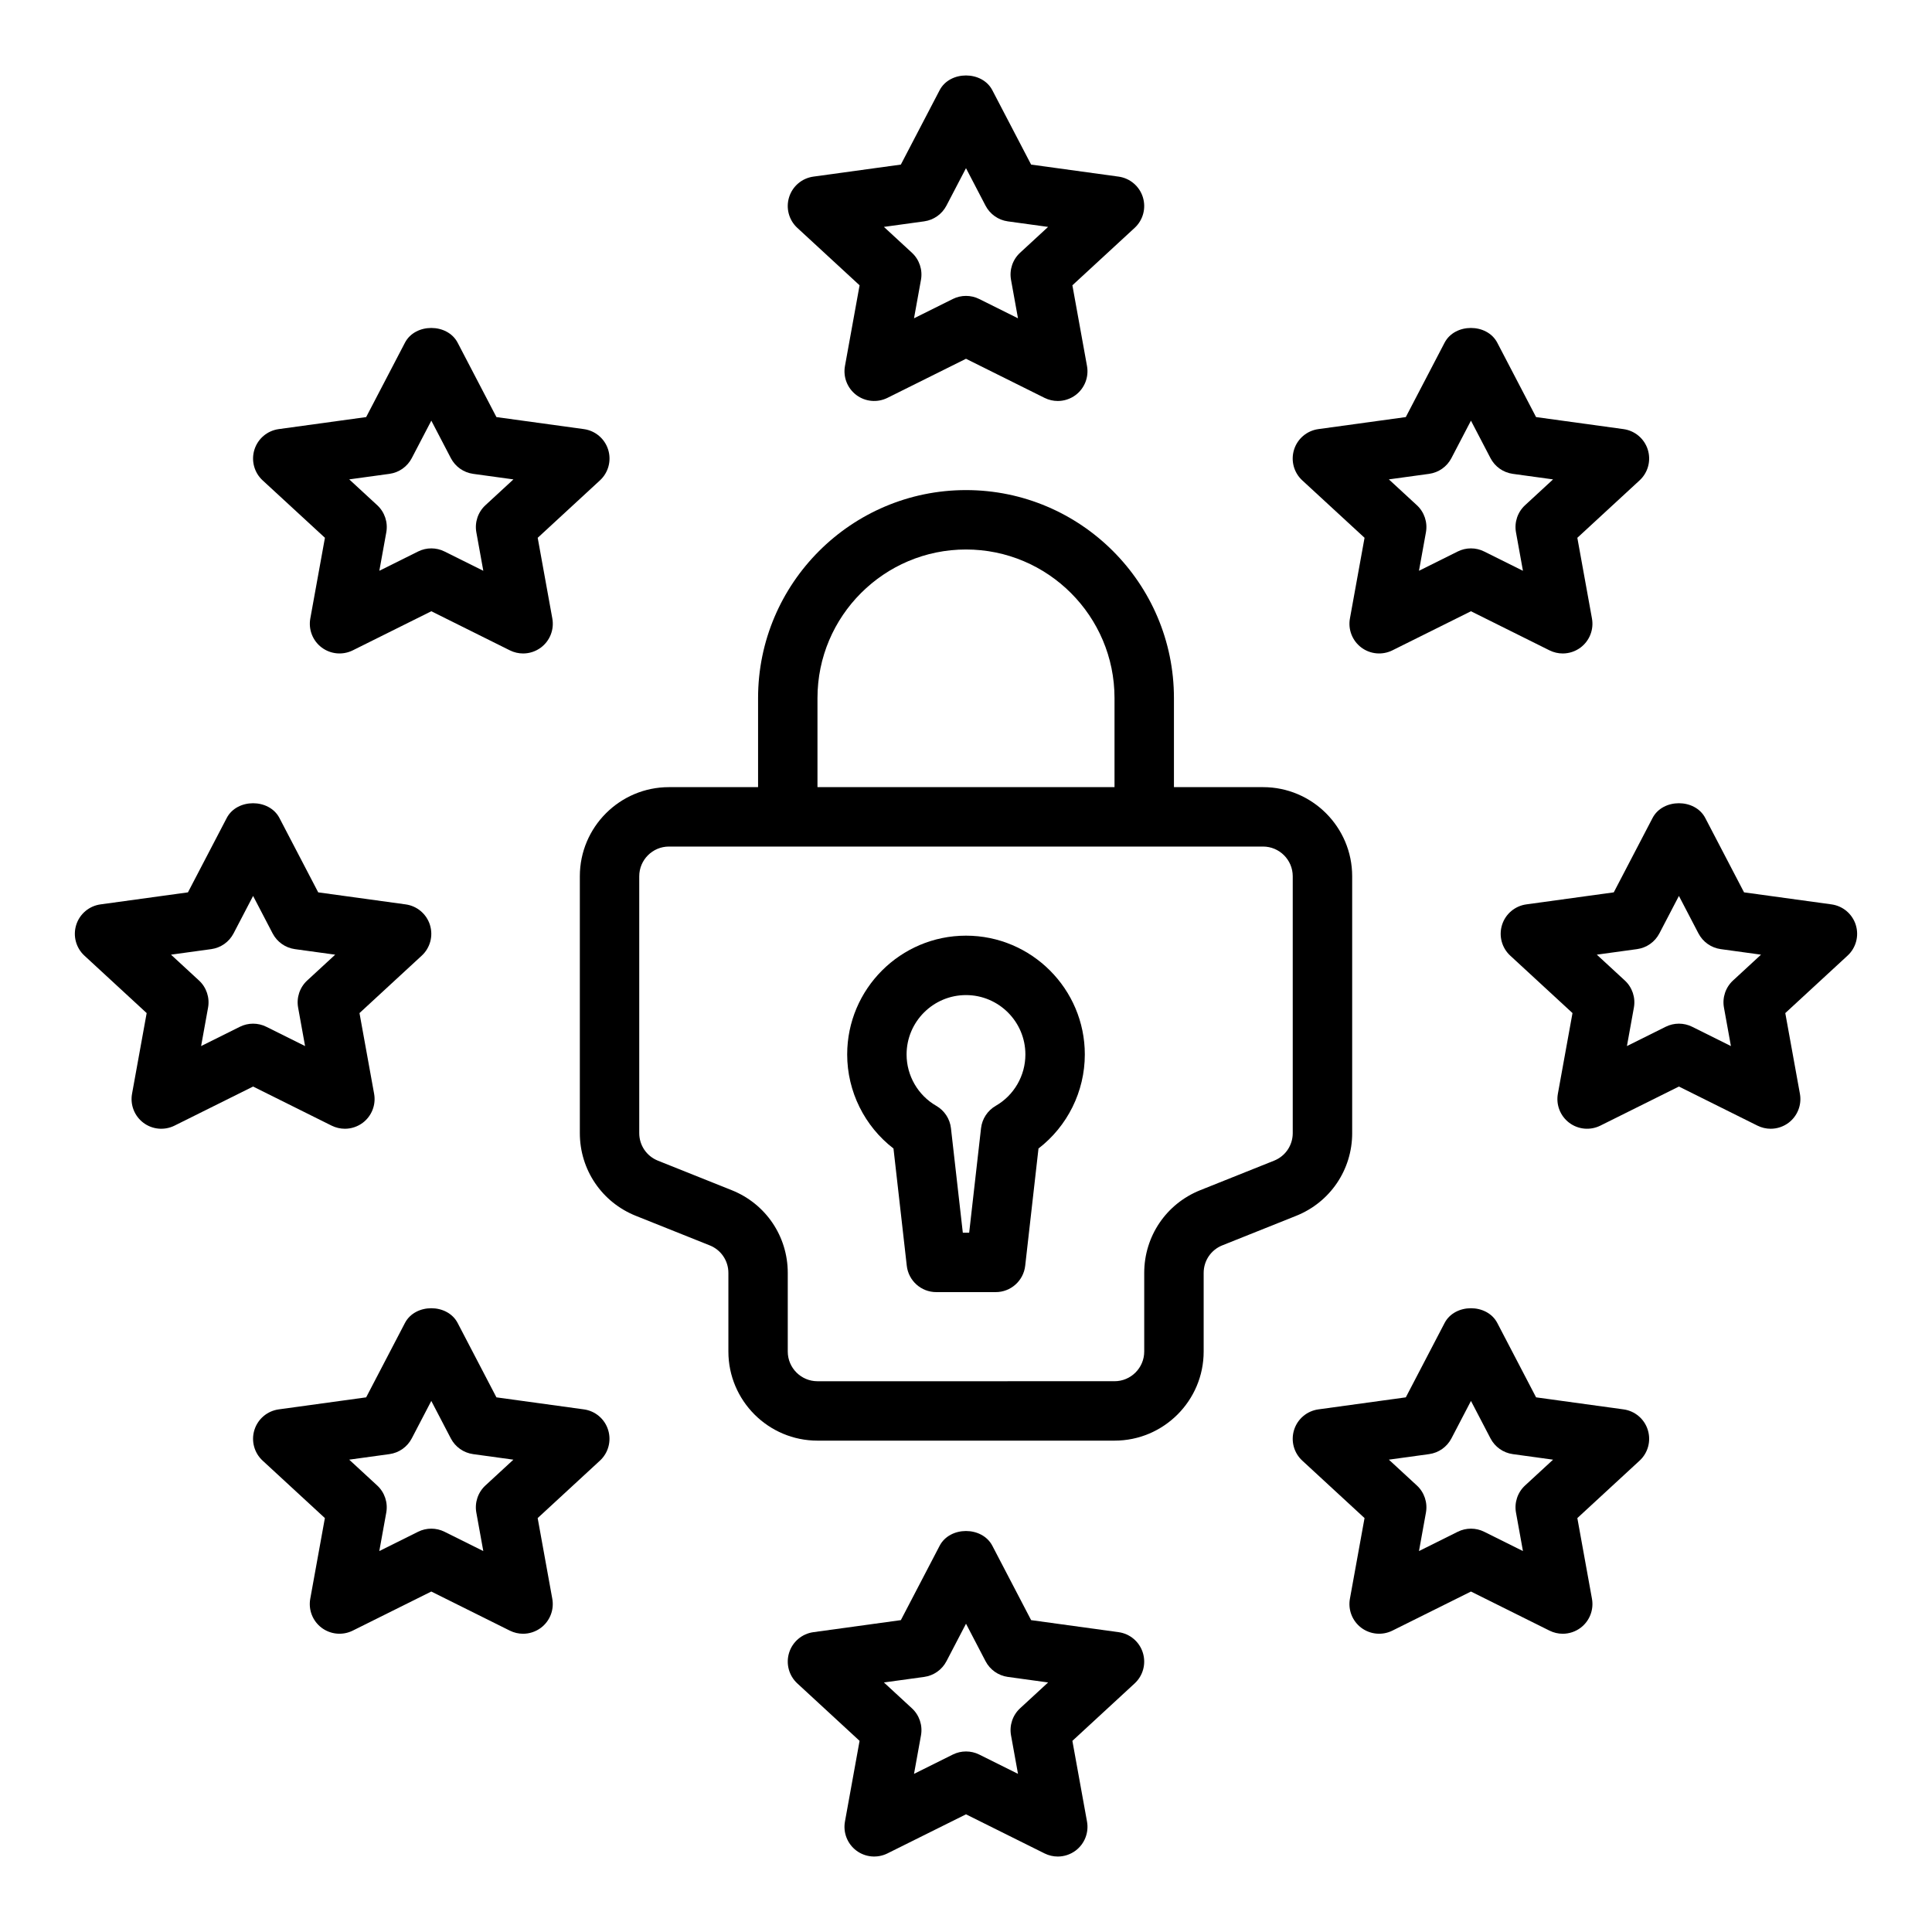
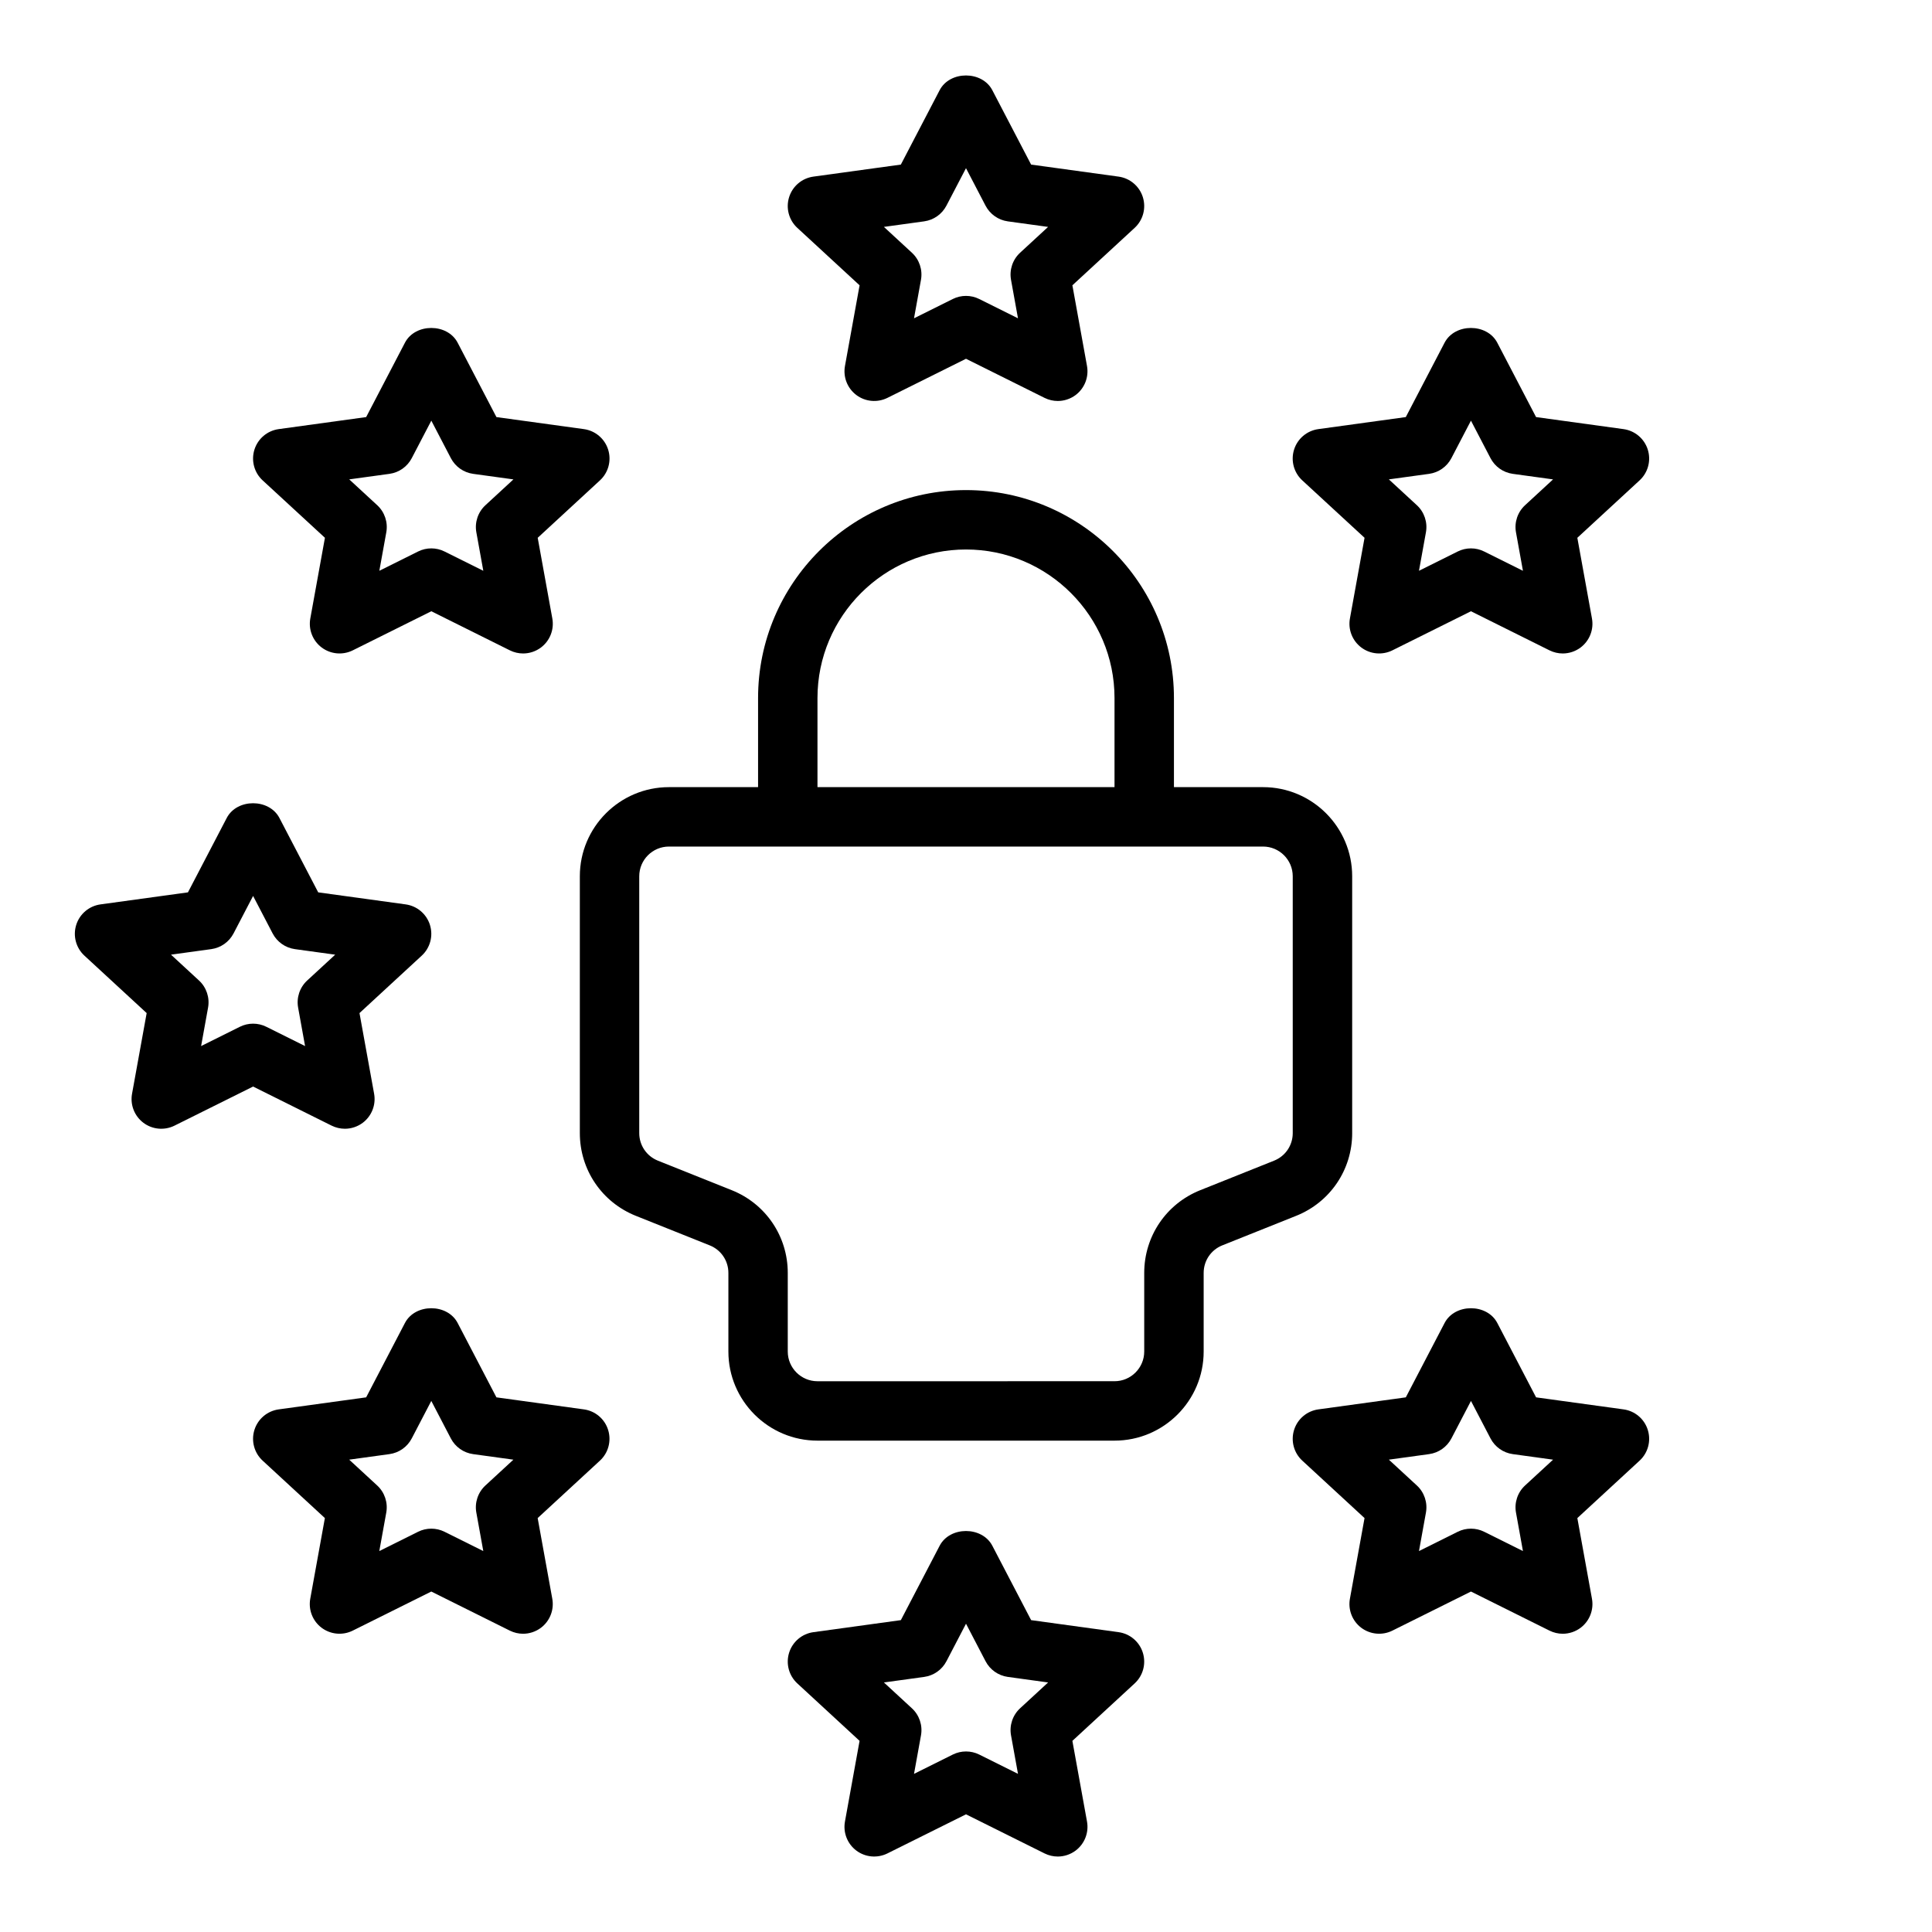
<svg xmlns="http://www.w3.org/2000/svg" fill="#000000" width="800px" height="800px" version="1.1" viewBox="144 144 512 512">
  <g>
    <path d="m371.8 219.61-3.875 21.379c-0.531 2.93 0.633 5.906 3.016 7.699 2.387 1.789 5.562 2.07 8.234 0.754l20.824-10.363 20.82 10.363c1.109 0.551 2.309 0.824 3.504 0.824 1.672 0 3.336-0.535 4.727-1.574 2.383-1.793 3.547-4.769 3.016-7.699l-3.871-21.383 16.5-15.223c2.238-2.062 3.082-5.234 2.172-8.141-0.91-2.91-3.422-5.027-6.438-5.441l-23.172-3.188-10.281-19.715c-2.715-5.203-11.246-5.203-13.961 0l-10.281 19.715-23.172 3.188c-3.016 0.414-5.527 2.531-6.438 5.441-0.91 2.906-0.066 6.078 2.172 8.141zm17.109-16.949c2.523-0.348 4.727-1.898 5.906-4.16l5.184-9.934 5.18 9.938c1.18 2.262 3.383 3.812 5.906 4.16l10.672 1.469-7.418 6.84c-1.98 1.824-2.887 4.539-2.406 7.188l1.844 10.191-10.273-5.113c-1.102-0.551-2.305-0.824-3.504-0.824s-2.402 0.273-3.504 0.824l-10.273 5.113 1.844-10.191c0.48-2.648-0.426-5.363-2.406-7.188l-7.418-6.844z" />
    <path d="m505.62 286.52-3.875 21.379c-0.531 2.93 0.633 5.906 3.016 7.699 2.379 1.785 5.562 2.074 8.234 0.754l20.824-10.363 20.82 10.363c1.109 0.551 2.309 0.824 3.504 0.824 1.672 0 3.336-0.535 4.727-1.574 2.383-1.793 3.547-4.769 3.016-7.699l-3.875-21.379 16.5-15.223c2.238-2.062 3.082-5.234 2.172-8.141-0.91-2.91-3.422-5.027-6.438-5.441l-23.172-3.188-10.281-19.715c-2.715-5.203-11.246-5.203-13.961 0l-10.281 19.715-23.172 3.188c-3.016 0.414-5.527 2.531-6.438 5.441-0.91 2.906-0.066 6.078 2.172 8.141zm17.109-16.945c2.523-0.348 4.727-1.898 5.906-4.16l5.184-9.938 5.18 9.938c1.18 2.262 3.383 3.812 5.906 4.16l10.672 1.469-7.418 6.844c-1.98 1.824-2.887 4.539-2.406 7.188l1.844 10.191-10.273-5.113c-1.102-0.555-2.305-0.828-3.504-0.828s-2.402 0.273-3.504 0.824l-10.273 5.113 1.844-10.191c0.48-2.648-0.426-5.363-2.406-7.188l-7.418-6.844z" />
    <path d="m298.73 517.5-23.172-3.188-10.281-19.715c-2.715-5.203-11.246-5.203-13.961 0l-10.281 19.715-23.172 3.188c-3.016 0.414-5.527 2.531-6.438 5.441-0.91 2.906-0.066 6.078 2.172 8.141l16.5 15.223-3.875 21.379c-0.531 2.93 0.633 5.906 3.016 7.699 2.387 1.781 5.562 2.074 8.234 0.754l20.824-10.363 20.82 10.363c1.109 0.551 2.309 0.824 3.504 0.824 1.672 0 3.336-0.535 4.727-1.574 2.383-1.793 3.547-4.769 3.016-7.699l-3.875-21.379 16.5-15.223c2.238-2.062 3.082-5.234 2.172-8.141-0.902-2.914-3.41-5.031-6.43-5.445zm-26.09 20.168c-1.98 1.824-2.887 4.539-2.406 7.188l1.844 10.191-10.273-5.113c-1.105-0.551-2.309-0.824-3.508-0.824s-2.402 0.273-3.504 0.824l-10.273 5.113 1.844-10.191c0.48-2.648-0.426-5.363-2.406-7.188l-7.418-6.844 10.672-1.469c2.523-0.348 4.727-1.898 5.906-4.16l5.18-9.934 5.18 9.938c1.18 2.262 3.383 3.812 5.906 4.16l10.672 1.469z" />
    <path d="m230.11 286.52-3.875 21.379c-0.531 2.93 0.633 5.906 3.016 7.699 2.387 1.785 5.562 2.074 8.234 0.754l20.82-10.363 20.82 10.363c1.109 0.551 2.309 0.824 3.504 0.824 1.672 0 3.336-0.535 4.727-1.574 2.383-1.793 3.547-4.769 3.016-7.699l-3.875-21.379 16.5-15.223c2.238-2.062 3.082-5.234 2.172-8.141-0.91-2.91-3.422-5.027-6.438-5.441l-23.172-3.188-10.281-19.715c-2.715-5.203-11.246-5.203-13.961 0l-10.281 19.715-23.172 3.188c-3.016 0.414-5.527 2.531-6.438 5.441-0.91 2.906-0.066 6.078 2.172 8.141zm17.105-16.945c2.523-0.348 4.727-1.898 5.906-4.16l5.184-9.938 5.18 9.938c1.18 2.262 3.383 3.812 5.906 4.16l10.672 1.469-7.418 6.844c-1.98 1.824-2.887 4.539-2.406 7.188l1.844 10.191-10.273-5.113c-1.102-0.555-2.305-0.828-3.504-0.828s-2.402 0.273-3.504 0.824l-10.273 5.113 1.844-10.191c0.48-2.648-0.426-5.363-2.406-7.188l-7.418-6.844z" />
    <path d="m574.25 517.5-23.172-3.188-10.281-19.715c-2.715-5.203-11.246-5.203-13.961 0l-10.281 19.715-23.172 3.188c-3.016 0.414-5.527 2.531-6.438 5.441-0.91 2.906-0.066 6.078 2.172 8.141l16.5 15.223-3.875 21.379c-0.531 2.93 0.633 5.906 3.016 7.699 2.379 1.781 5.562 2.074 8.234 0.754l20.828-10.363 20.82 10.363c1.109 0.551 2.309 0.824 3.504 0.824 1.672 0 3.336-0.535 4.727-1.574 2.383-1.793 3.547-4.769 3.016-7.699l-3.875-21.379 16.5-15.223c2.238-2.062 3.082-5.234 2.172-8.141-0.906-2.914-3.414-5.031-6.434-5.445zm-26.09 20.168c-1.98 1.824-2.887 4.539-2.406 7.188l1.844 10.191-10.273-5.113c-1.102-0.551-2.305-0.824-3.504-0.824s-2.402 0.273-3.504 0.824l-10.273 5.113 1.844-10.191c0.48-2.648-0.426-5.363-2.406-7.188l-7.418-6.844 10.672-1.469c2.523-0.348 4.727-1.898 5.906-4.16l5.18-9.934 5.18 9.938c1.18 2.262 3.383 3.812 5.906 4.16l10.672 1.469z" />
-     <path d="m635.8 389.11c-0.91-2.91-3.422-5.027-6.438-5.441l-23.172-3.188-10.281-19.715c-2.715-5.203-11.246-5.203-13.961 0l-10.281 19.715-23.172 3.188c-3.016 0.414-5.527 2.531-6.438 5.441-0.91 2.906-0.066 6.078 2.172 8.141l16.5 15.223-3.875 21.379c-0.531 2.93 0.633 5.906 3.016 7.699 2.383 1.789 5.57 2.074 8.234 0.754l20.824-10.363 20.82 10.363c1.109 0.551 2.309 0.824 3.504 0.824 1.672 0 3.336-0.535 4.727-1.574 2.383-1.793 3.547-4.769 3.016-7.699l-3.875-21.379 16.5-15.223c2.246-2.066 3.09-5.238 2.18-8.145zm-32.527 14.727c-1.98 1.824-2.887 4.539-2.406 7.188l1.844 10.191-10.273-5.113c-1.105-0.551-2.309-0.824-3.508-0.824s-2.402 0.273-3.504 0.824l-10.273 5.113 1.844-10.191c0.48-2.648-0.426-5.363-2.406-7.188l-7.418-6.844 10.672-1.469c2.523-0.348 4.727-1.898 5.906-4.16l5.18-9.934 5.18 9.938c1.18 2.262 3.383 3.812 5.906 4.16l10.672 1.469z" />
    <path d="m235.4 443.13c1.672 0 3.336-0.535 4.727-1.574 2.383-1.793 3.547-4.769 3.016-7.699l-3.875-21.379 16.5-15.223c2.238-2.062 3.082-5.234 2.172-8.141-0.91-2.91-3.422-5.027-6.438-5.441l-23.172-3.188-10.281-19.715c-2.715-5.203-11.246-5.203-13.961 0l-10.281 19.715-23.172 3.188c-3.016 0.414-5.527 2.531-6.438 5.441-0.91 2.906-0.066 6.078 2.172 8.141l16.5 15.223-3.875 21.379c-0.531 2.93 0.633 5.906 3.016 7.699 2.383 1.789 5.57 2.074 8.234 0.754l20.828-10.363 20.82 10.363c1.113 0.547 2.312 0.82 3.508 0.82zm-12.395-32.102 1.844 10.191-10.273-5.113c-1.102-0.551-2.305-0.824-3.504-0.824-1.199 0-2.402 0.273-3.504 0.824l-10.273 5.113 1.844-10.191c0.48-2.648-0.426-5.363-2.406-7.188l-7.418-6.844 10.672-1.469c2.523-0.348 4.727-1.898 5.906-4.16l5.18-9.934 5.18 9.938c1.18 2.262 3.383 3.812 5.906 4.16l10.672 1.469-7.418 6.84c-1.98 1.824-2.887 4.539-2.406 7.188z" />
    <path d="m440.43 576.54-23.172-3.188-10.281-19.715c-2.715-5.203-11.246-5.203-13.961 0l-10.281 19.715-23.172 3.188c-3.016 0.414-5.527 2.531-6.438 5.441-0.91 2.906-0.066 6.078 2.172 8.141l16.5 15.223-3.875 21.379c-0.531 2.93 0.633 5.906 3.016 7.699 2.387 1.789 5.562 2.074 8.234 0.754l20.828-10.363 20.82 10.363c1.109 0.551 2.309 0.824 3.504 0.824 1.672 0 3.336-0.535 4.727-1.574 2.383-1.793 3.547-4.769 3.016-7.699l-3.875-21.379 16.5-15.223c2.238-2.062 3.082-5.234 2.172-8.141-0.906-2.91-3.414-5.031-6.434-5.445zm-26.09 20.168c-1.98 1.824-2.887 4.539-2.406 7.188l1.844 10.191-10.273-5.113c-1.102-0.551-2.305-0.82-3.504-0.82s-2.402 0.273-3.504 0.824l-10.273 5.113 1.844-10.191c0.48-2.648-0.426-5.363-2.406-7.188l-7.418-6.844 10.672-1.469c2.523-0.348 4.727-1.898 5.906-4.16l5.18-9.938 5.18 9.938c1.18 2.262 3.383 3.812 5.906 4.16l10.672 1.469z" />
    <path d="m502.34 444.28v-68.062c0-13.023-10.594-23.617-23.617-23.617h-23.617v-23.617c0-30.387-24.719-55.105-55.105-55.105-30.387 0-55.105 24.719-55.105 55.105v23.617h-23.617c-13.023 0-23.617 10.594-23.617 23.617v68.062c0 9.715 5.828 18.32 14.844 21.93l19.566 7.824c3.016 1.199 4.957 4.07 4.957 7.305v20.828c0 13.023 10.594 23.617 23.617 23.617h78.719c13.023 0 23.617-10.594 23.617-23.617v-20.828c0-3.238 1.941-6.109 4.949-7.309l19.566-7.824c9.016-3.609 14.844-12.215 14.844-21.926zm-141.7-115.3c0-21.703 17.66-39.359 39.359-39.359 21.703 0 39.359 17.66 39.359 39.359v23.617h-78.719zm125.95 115.3c0 3.238-1.941 6.109-4.949 7.309l-19.566 7.824c-9.016 3.609-14.844 12.215-14.844 21.926v20.828c0 4.34-3.531 7.871-7.871 7.871l-78.723 0.004c-4.34 0-7.871-3.531-7.871-7.871v-20.828c0-9.715-5.828-18.32-14.844-21.93l-19.566-7.824c-3.008-1.203-4.949-4.074-4.949-7.309v-68.062c0-4.34 3.531-7.871 7.871-7.871h157.44c4.34 0 7.871 3.531 7.871 7.871z" />
-     <path d="m400 391.96c-17.363 0-31.488 14.125-31.488 31.488 0 9.812 4.613 19.027 12.27 24.918l3.523 31.074c0.453 3.981 3.816 6.984 7.82 6.984h15.742c4.004 0 7.367-3.004 7.82-6.984l3.523-31.074c7.664-5.891 12.277-15.105 12.277-24.918 0-17.359-14.129-31.488-31.488-31.488zm7.887 45.09c-2.172 1.25-3.621 3.453-3.902 5.938l-3.144 27.695h-1.684l-3.144-27.695c-0.281-2.488-1.73-4.688-3.902-5.938-4.844-2.785-7.856-7.996-7.856-13.602 0-8.684 7.062-15.742 15.742-15.742 8.684 0 15.742 7.062 15.742 15.742 0.004 5.606-3.004 10.816-7.852 13.602z" />
  </g>
</svg>